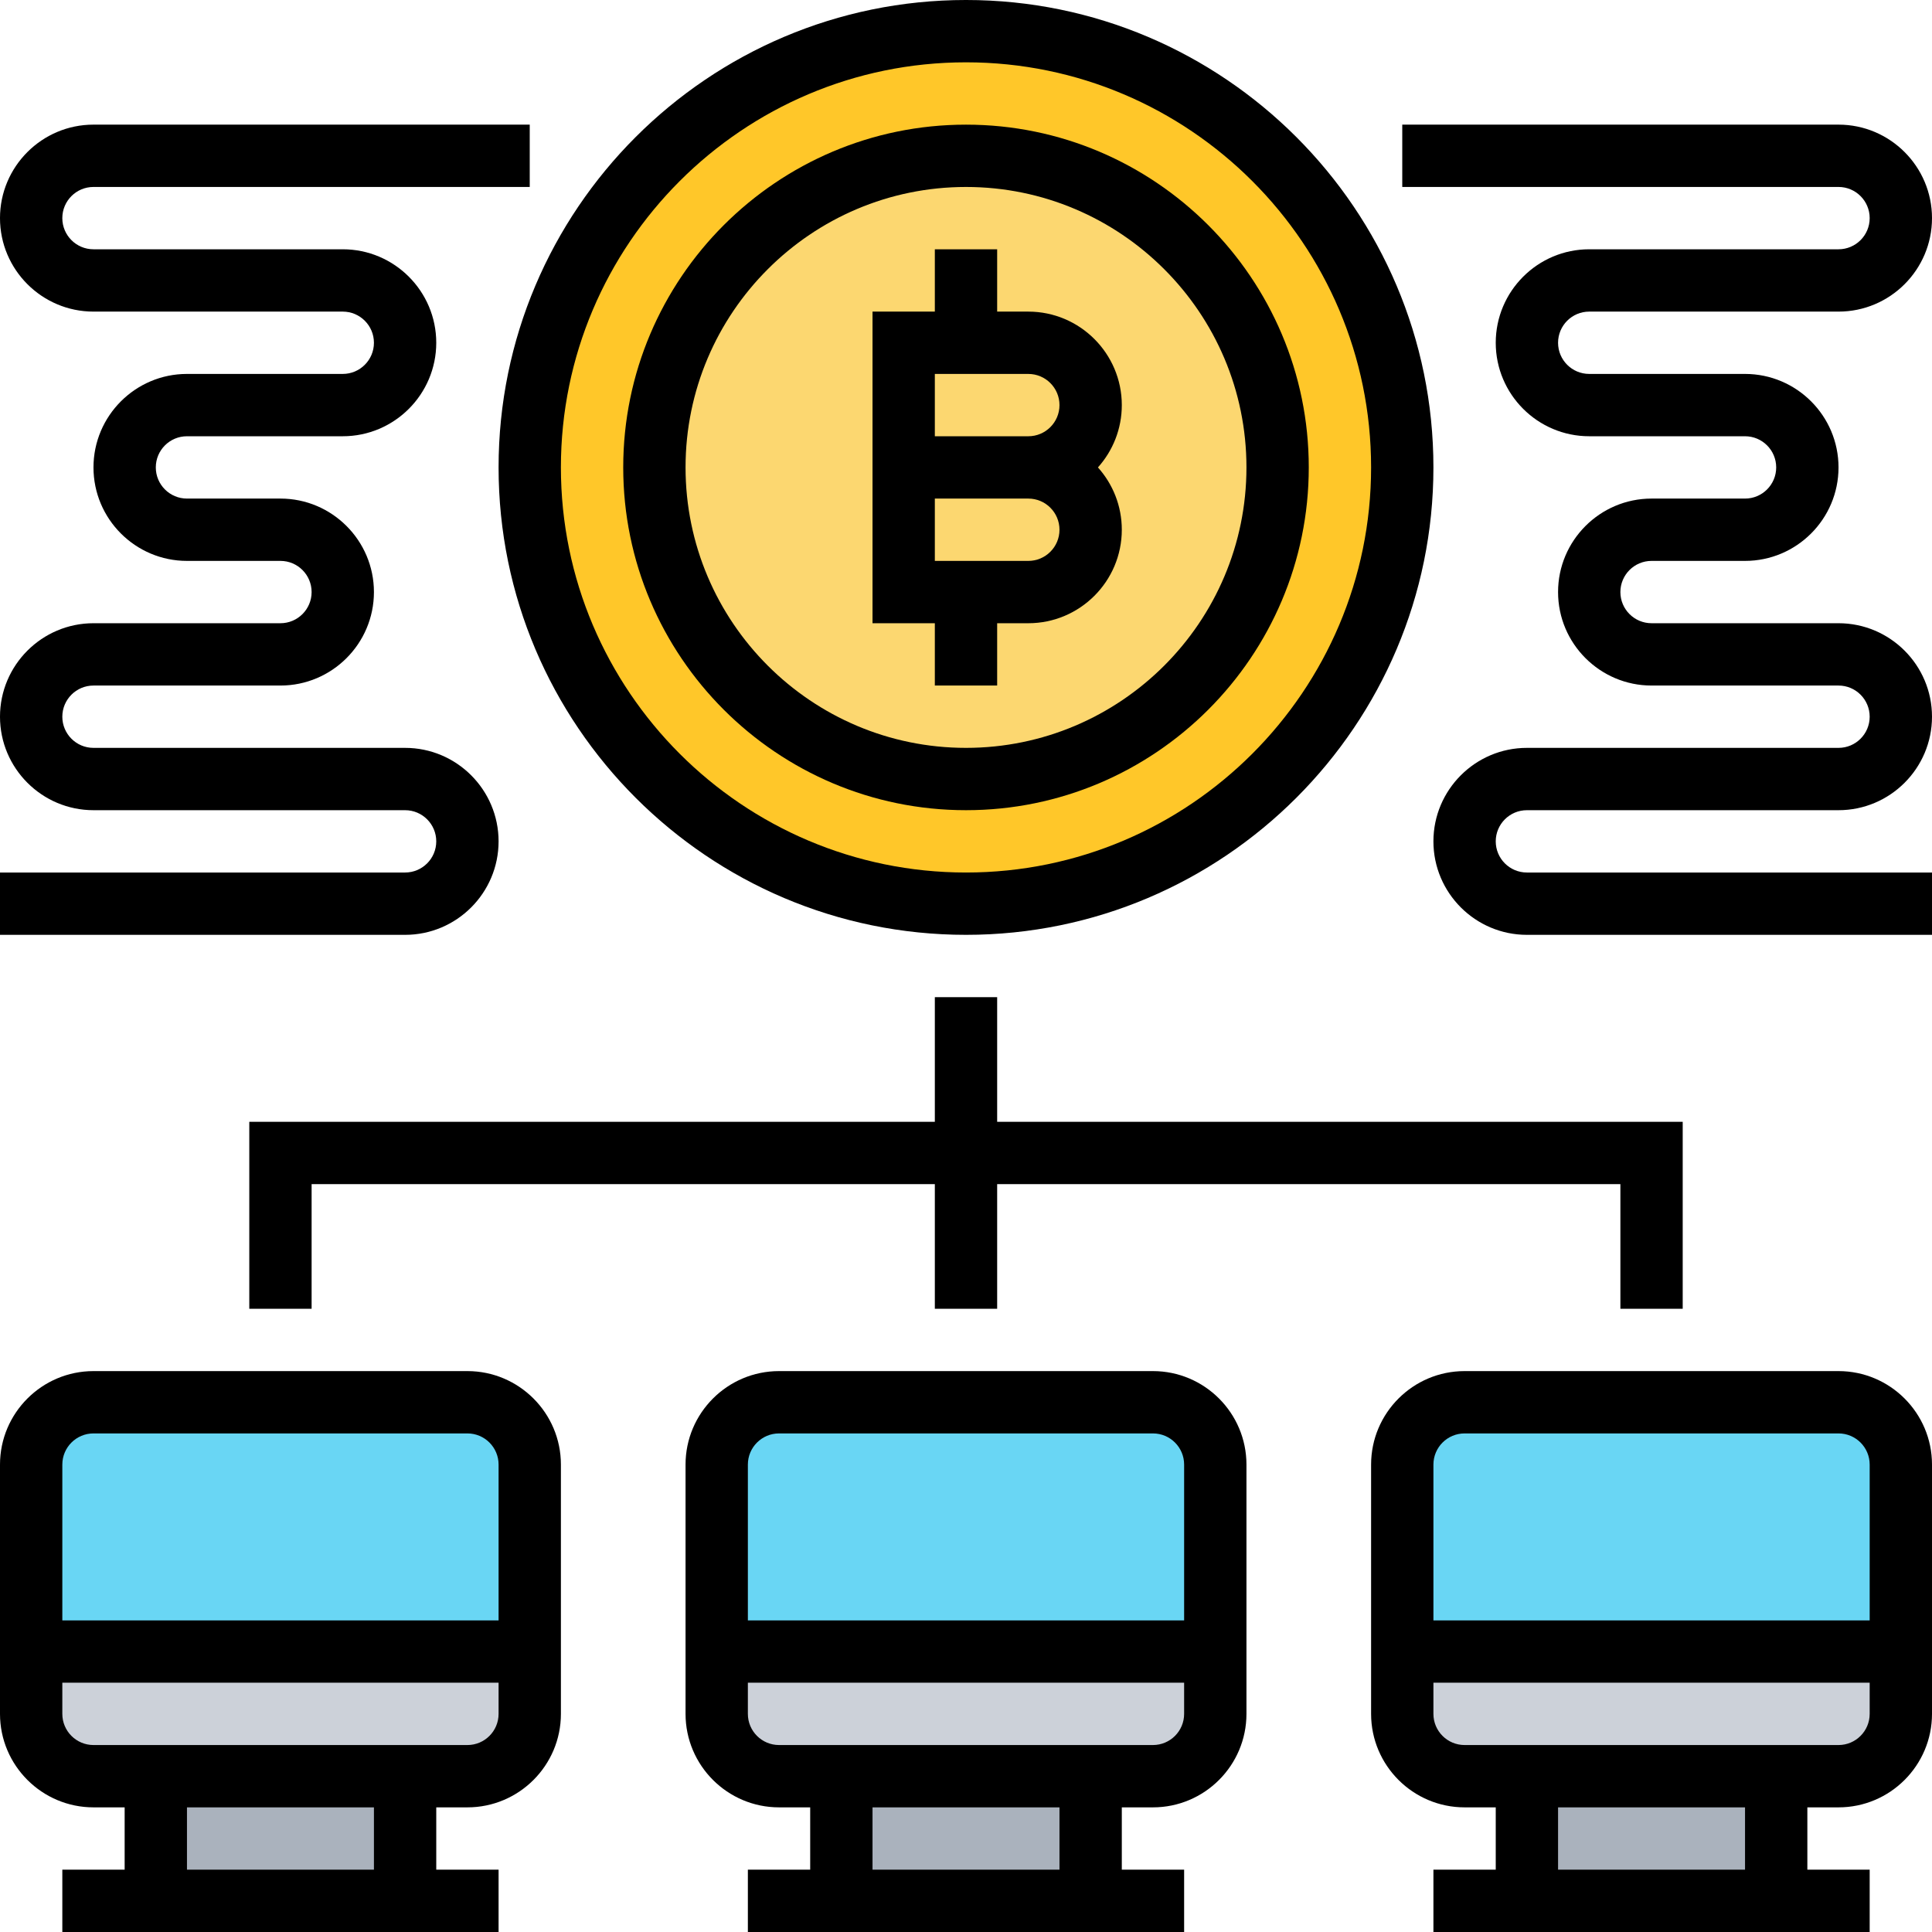
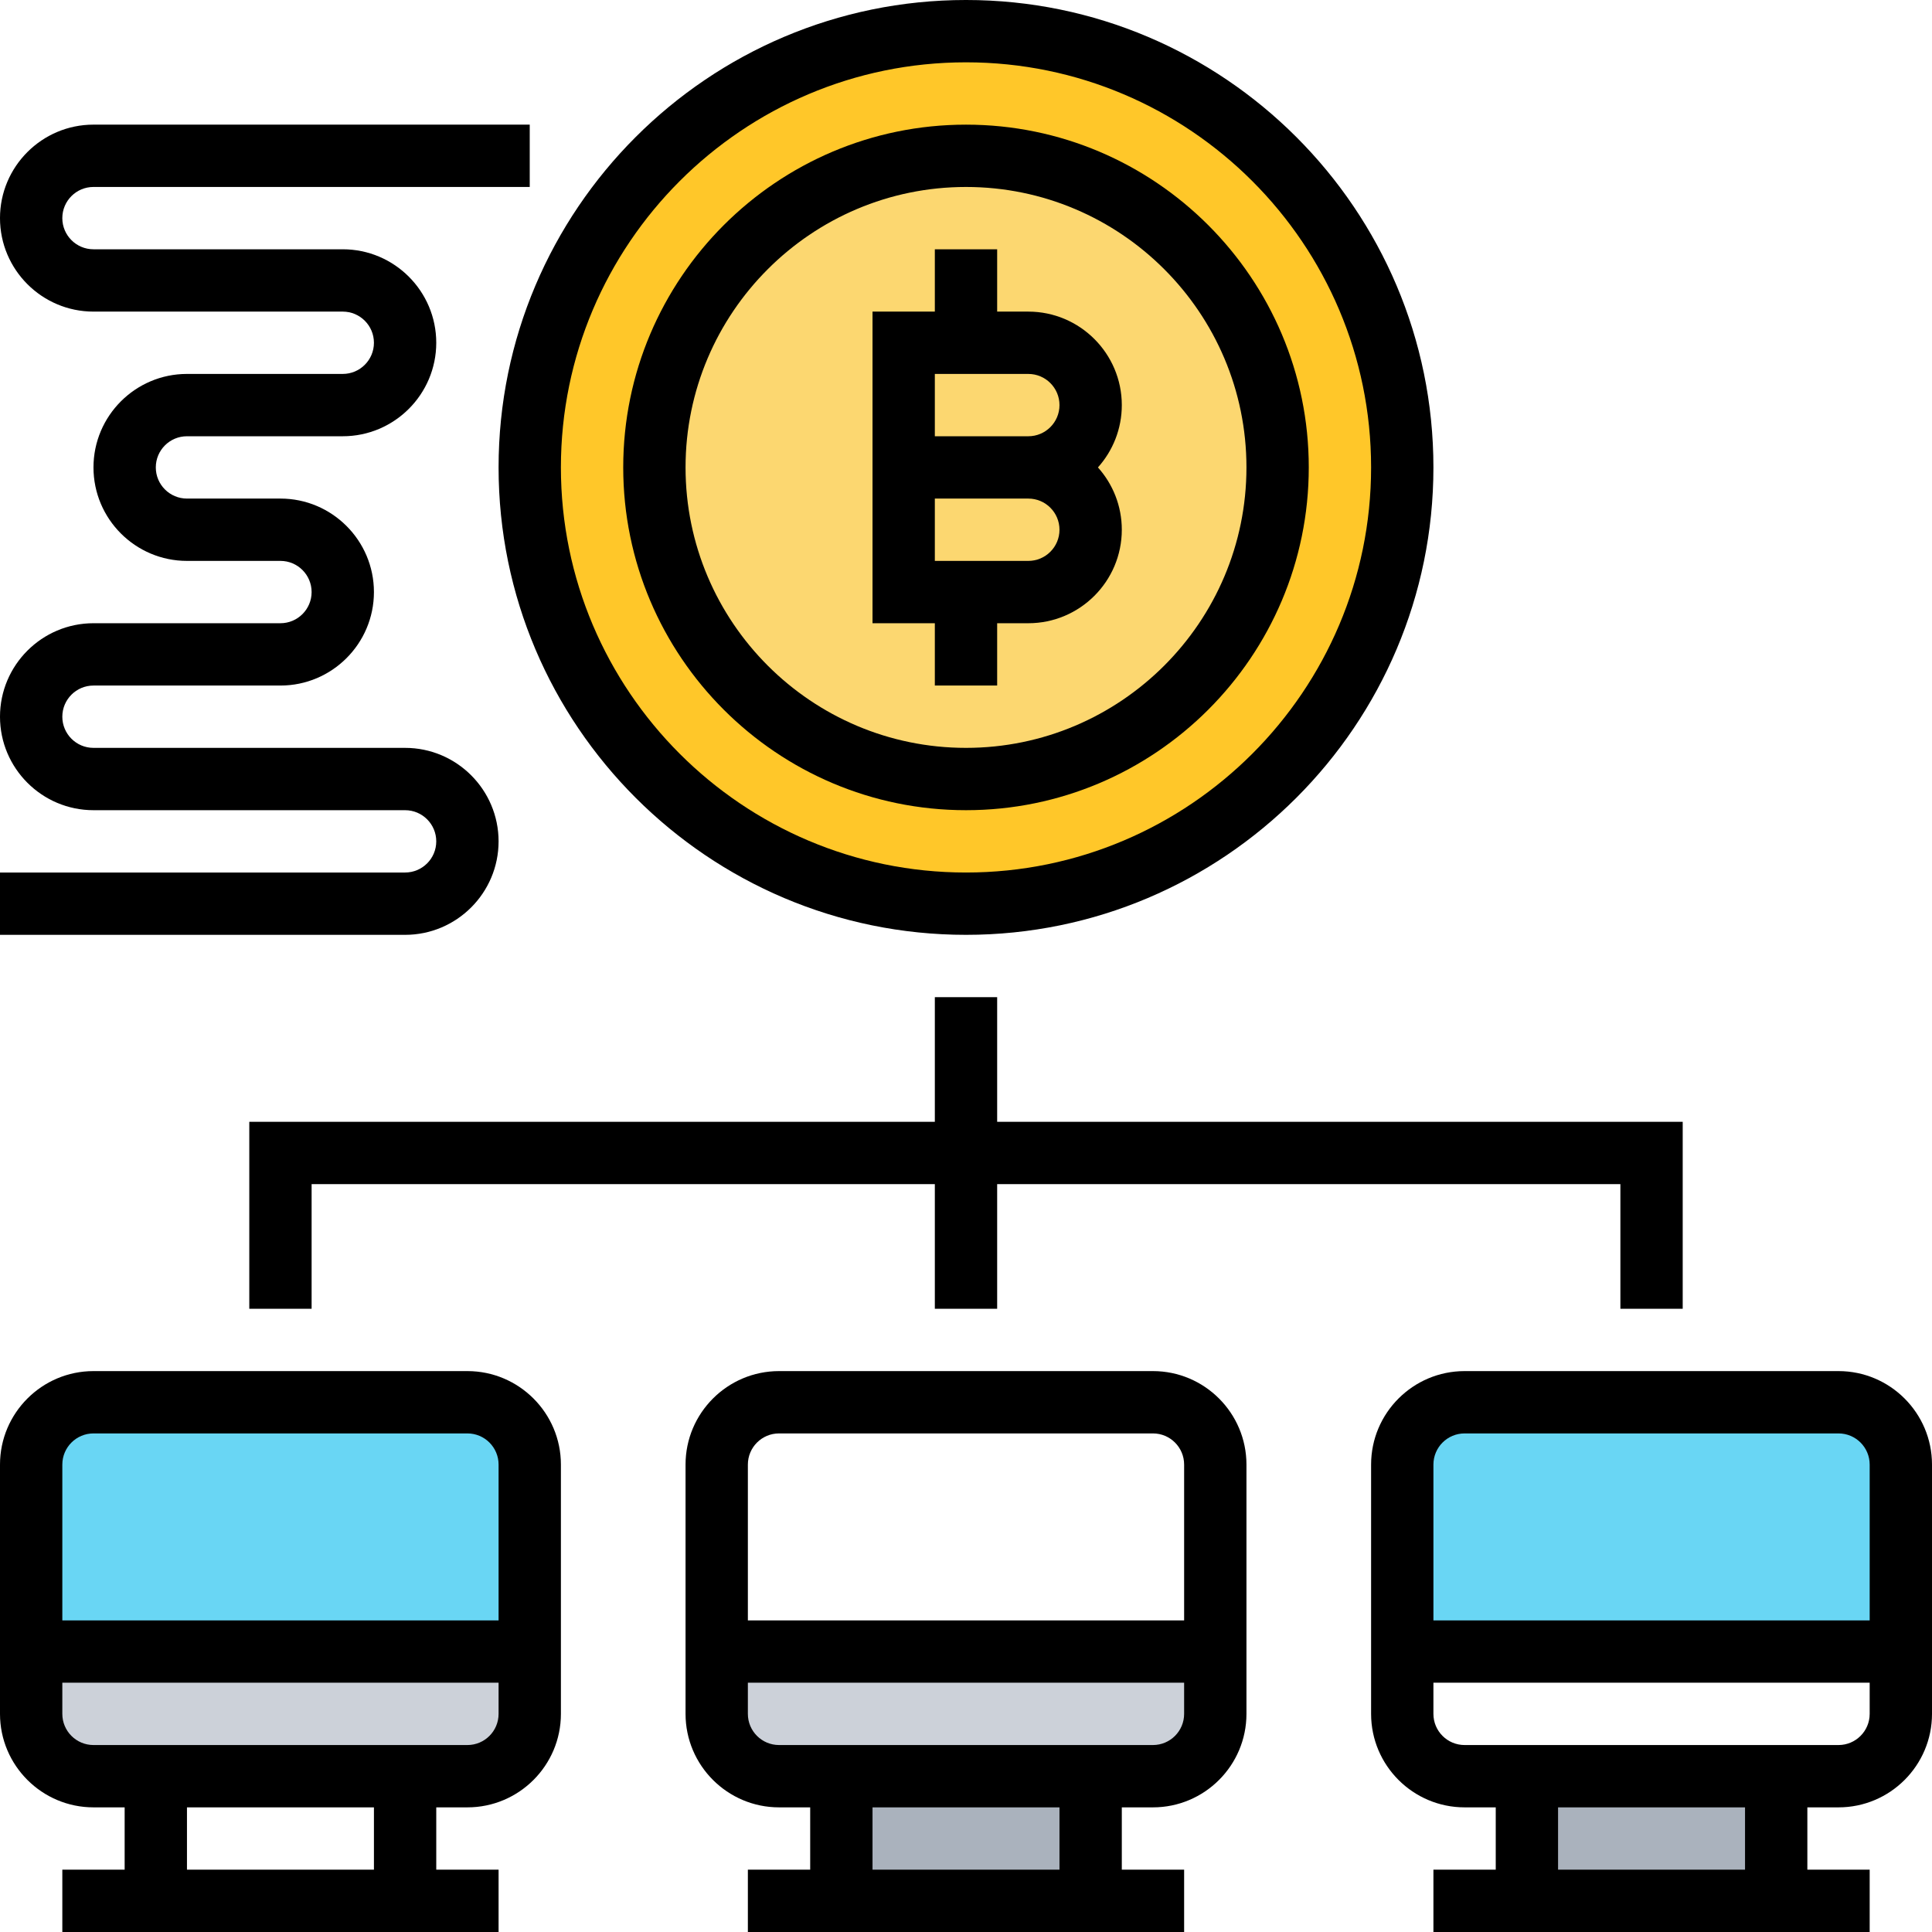
<svg xmlns="http://www.w3.org/2000/svg" id="Layer_5" enable-background="new 0 0 62 62" height="512" viewBox="0 0 62 62" width="512">
  <g>
    <g>
      <g>
        <path d="m27 57h8v4h-8z" fill="#aab2bd" />
      </g>
      <g>
        <path d="m49 57h8v4h-8z" fill="#aab2bd" />
      </g>
      <g>
-         <path d="m5 57h8v4h-8z" fill="#aab2bd" />
-       </g>
+         </g>
      <g>
        <path d="m39 53v2c0 1.1-.9 2-2 2h-2-8-2c-1.1 0-2-.9-2-2v-2z" fill="#ccd1d9" />
      </g>
      <g>
        <path d="m17 53v2c0 1.1-.9 2-2 2h-2-8-2c-1.1 0-2-.9-2-2v-2z" fill="#ccd1d9" />
      </g>
      <g>
-         <path d="m61 53v2c0 1.1-.9 2-2 2h-2-8-2c-1.1 0-2-.9-2-2v-2z" fill="#ccd1d9" />
-       </g>
+         </g>
      <g>
        <path d="m61 47v6h-16v-6c0-1.1.9-2 2-2h12c1.1 0 2 .9 2 2z" fill="#69d6f4" />
      </g>
      <g>
        <path d="m17 47v6h-16v-6c0-1.1.9-2 2-2h12c1.1 0 2 .9 2 2z" fill="#69d6f4" />
      </g>
      <g>
-         <path d="m39 47v6h-16v-6c0-1.1.9-2 2-2h12c1.1 0 2 .9 2 2z" fill="#69d6f4" />
-       </g>
+         </g>
      <g>
        <path d="m31 1c7.73 0 14 6.27 14 14s-6.27 14-14 14-14-6.27-14-14 6.27-14 14-14z" fill="#ffc729" />
      </g>
      <g>
        <path d="m31 5c5.52 0 10 4.48 10 10s-4.48 10-10 10-10-4.48-10-10 4.48-10 10-10z" fill="#fcd770" />
      </g>
    </g>
    <g>
      <path d="m30 22h2v-2h1c1.654 0 3-1.346 3-3 0-.768-.29-1.469-.766-2 .476-.531.766-1.232.766-2 0-1.654-1.346-3-3-3h-1v-2h-2v2h-2v10h2zm0-10h3c.552 0 1 .448 1 1s-.448 1-1 1h-3zm0 4h3c.552 0 1 .448 1 1s-.448 1-1 1h-3z" />
      <path d="m31 30c8.271 0 15-6.729 15-15s-6.729-15-15-15-15 6.729-15 15 6.729 15 15 15zm0-28c7.168 0 13 5.832 13 13s-5.832 13-13 13-13-5.832-13-13 5.832-13 13-13z" />
      <path d="m31 26c6.065 0 11-4.935 11-11s-4.935-11-11-11-11 4.935-11 11 4.935 11 11 11zm0-20c4.963 0 9 4.037 9 9s-4.037 9-9 9-9-4.037-9-9 4.037-9 9-9z" />
      <path d="m15 44h-12c-1.654 0-3 1.346-3 3v8c0 1.654 1.346 3 3 3h1v2h-2v2h14v-2h-2v-2h1c1.654 0 3-1.346 3-3v-8c0-1.654-1.346-3-3-3zm-12 2h12c.552 0 1 .448 1 1v5h-14v-5c0-.552.448-1 1-1zm9 14h-6v-2h6zm3-4h-12c-.552 0-1-.448-1-1v-1h14v1c0 .552-.448 1-1 1z" />
      <path d="m37 44h-12c-1.654 0-3 1.346-3 3v8c0 1.654 1.346 3 3 3h1v2h-2v2h14v-2h-2v-2h1c1.654 0 3-1.346 3-3v-8c0-1.654-1.346-3-3-3zm-12 2h12c.552 0 1 .448 1 1v5h-14v-5c0-.552.448-1 1-1zm9 14h-6v-2h6zm3-4h-12c-.552 0-1-.448-1-1v-1h14v1c0 .552-.448 1-1 1z" />
      <path d="m59 44h-12c-1.654 0-3 1.346-3 3v8c0 1.654 1.346 3 3 3h1v2h-2v2h14v-2h-2v-2h1c1.654 0 3-1.346 3-3v-8c0-1.654-1.346-3-3-3zm-12 2h12c.552 0 1 .448 1 1v5h-14v-5c0-.552.448-1 1-1zm9 14h-6v-2h6zm3-4h-12c-.552 0-1-.448-1-1v-1h14v1c0 .552-.448 1-1 1z" />
      <path d="m54 42v-6h-22v-4h-2v4h-22v6h2v-4h20v4h2v-4h20v4z" />
-       <path d="m49 26h10c1.654 0 3-1.346 3-3s-1.346-3-3-3h-6c-.552 0-1-.448-1-1s.448-1 1-1h3c1.654 0 3-1.346 3-3s-1.346-3-3-3h-5c-.552 0-1-.448-1-1s.448-1 1-1h8c1.654 0 3-1.346 3-3s-1.346-3-3-3h-14v2h14c.552 0 1 .448 1 1s-.448 1-1 1h-8c-1.654 0-3 1.346-3 3s1.346 3 3 3h5c.552 0 1 .448 1 1s-.448 1-1 1h-3c-1.654 0-3 1.346-3 3s1.346 3 3 3h6c.552 0 1 .448 1 1s-.448 1-1 1h-10c-1.654 0-3 1.346-3 3s1.346 3 3 3h13v-2h-13c-.552 0-1-.448-1-1s.448-1 1-1z" />
      <path d="m16 27c0-1.654-1.346-3-3-3h-10c-.552 0-1-.448-1-1s.448-1 1-1h6c1.654 0 3-1.346 3-3s-1.346-3-3-3h-3c-.552 0-1-.448-1-1s.448-1 1-1h5c1.654 0 3-1.346 3-3s-1.346-3-3-3h-8c-.552 0-1-.448-1-1s.448-1 1-1h14v-2h-14c-1.654 0-3 1.346-3 3s1.346 3 3 3h8c.552 0 1 .448 1 1s-.448 1-1 1h-5c-1.654 0-3 1.346-3 3s1.346 3 3 3h3c.552 0 1 .448 1 1s-.448 1-1 1h-6c-1.654 0-3 1.346-3 3s1.346 3 3 3h10c.552 0 1 .448 1 1s-.448 1-1 1h-13v2h13c1.654 0 3-1.346 3-3z" />
    </g>
  </g>
</svg>